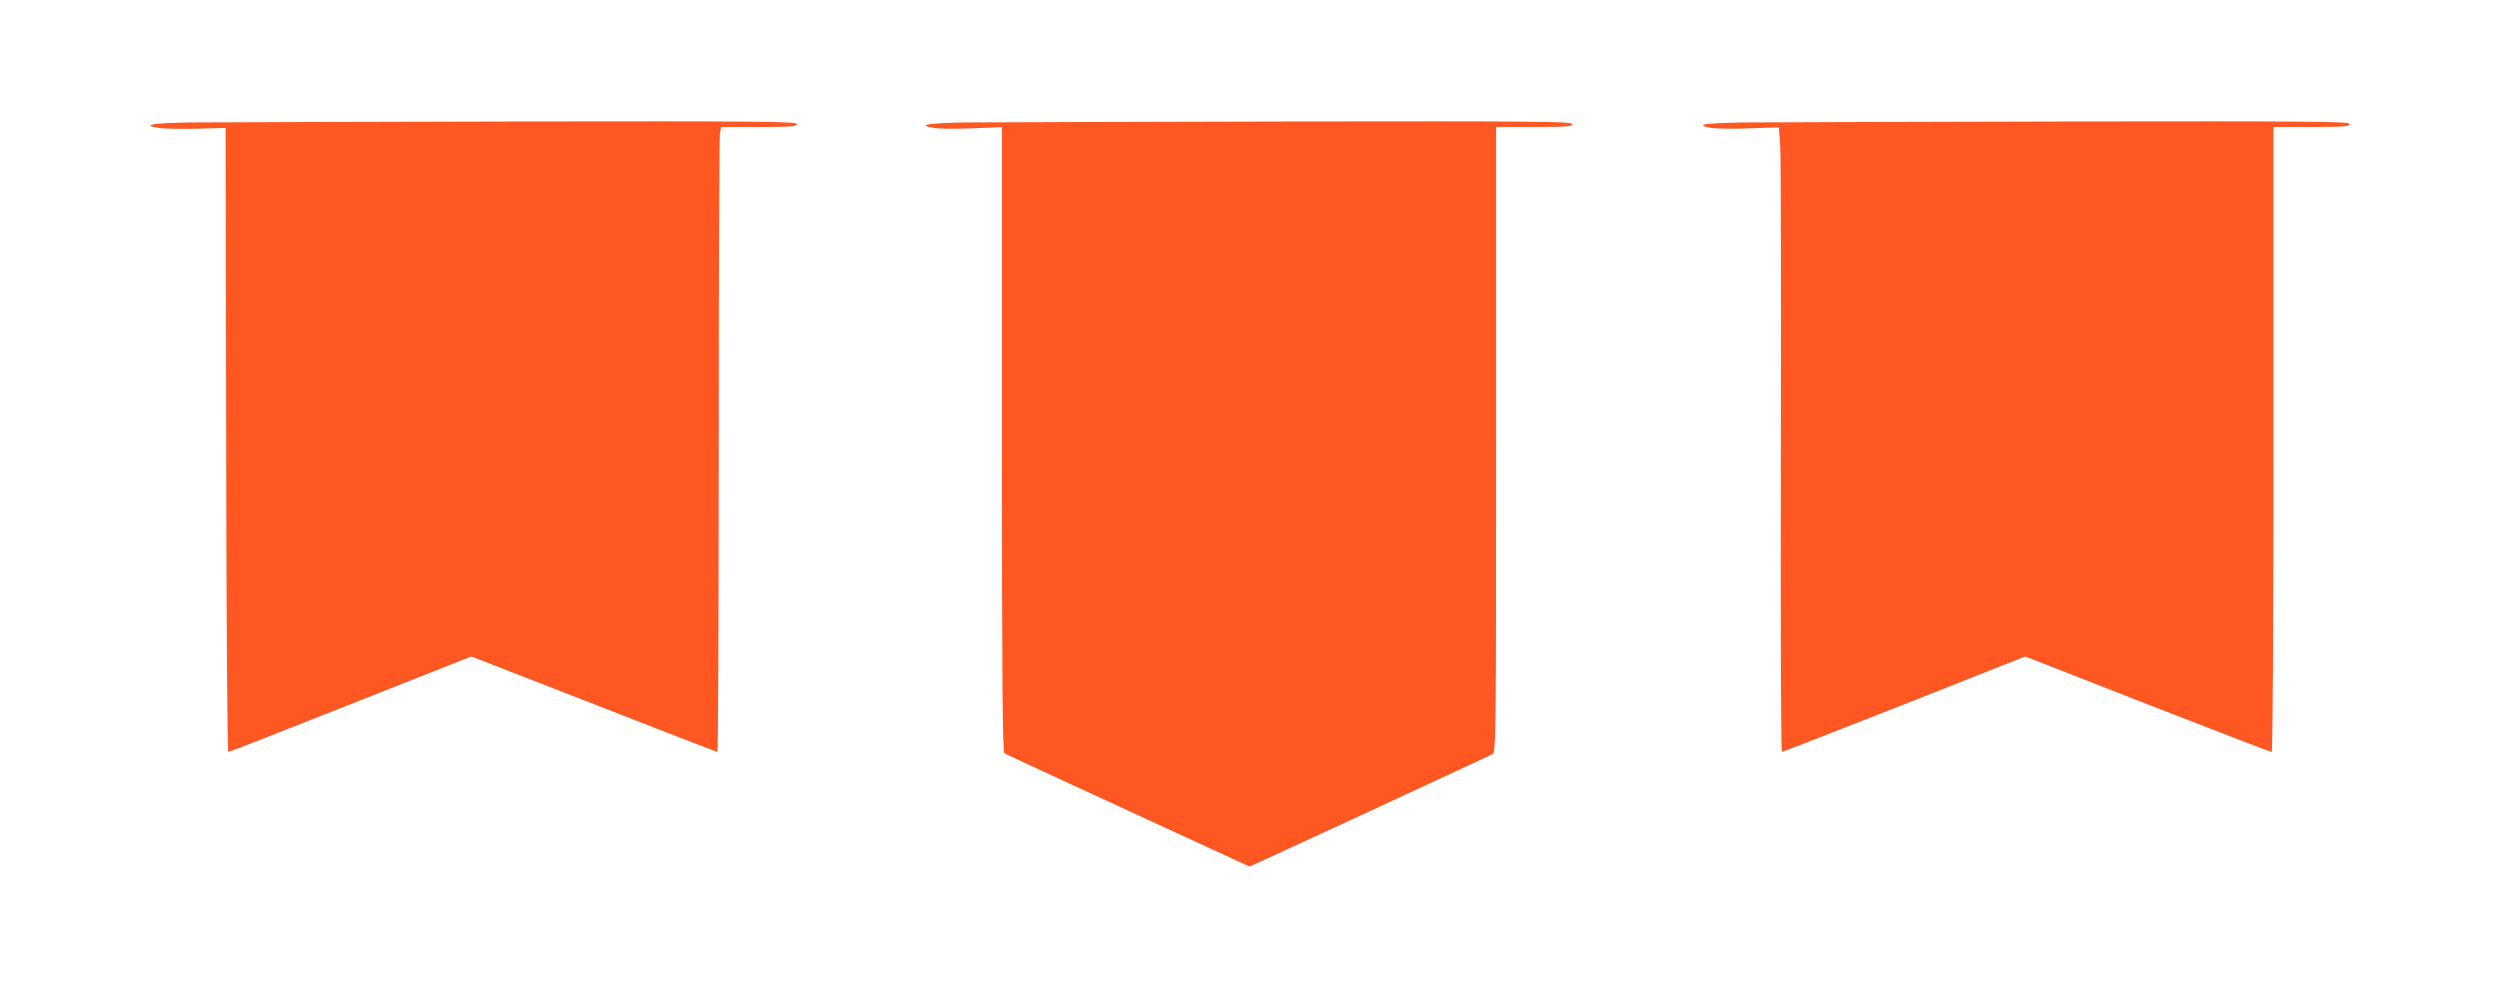
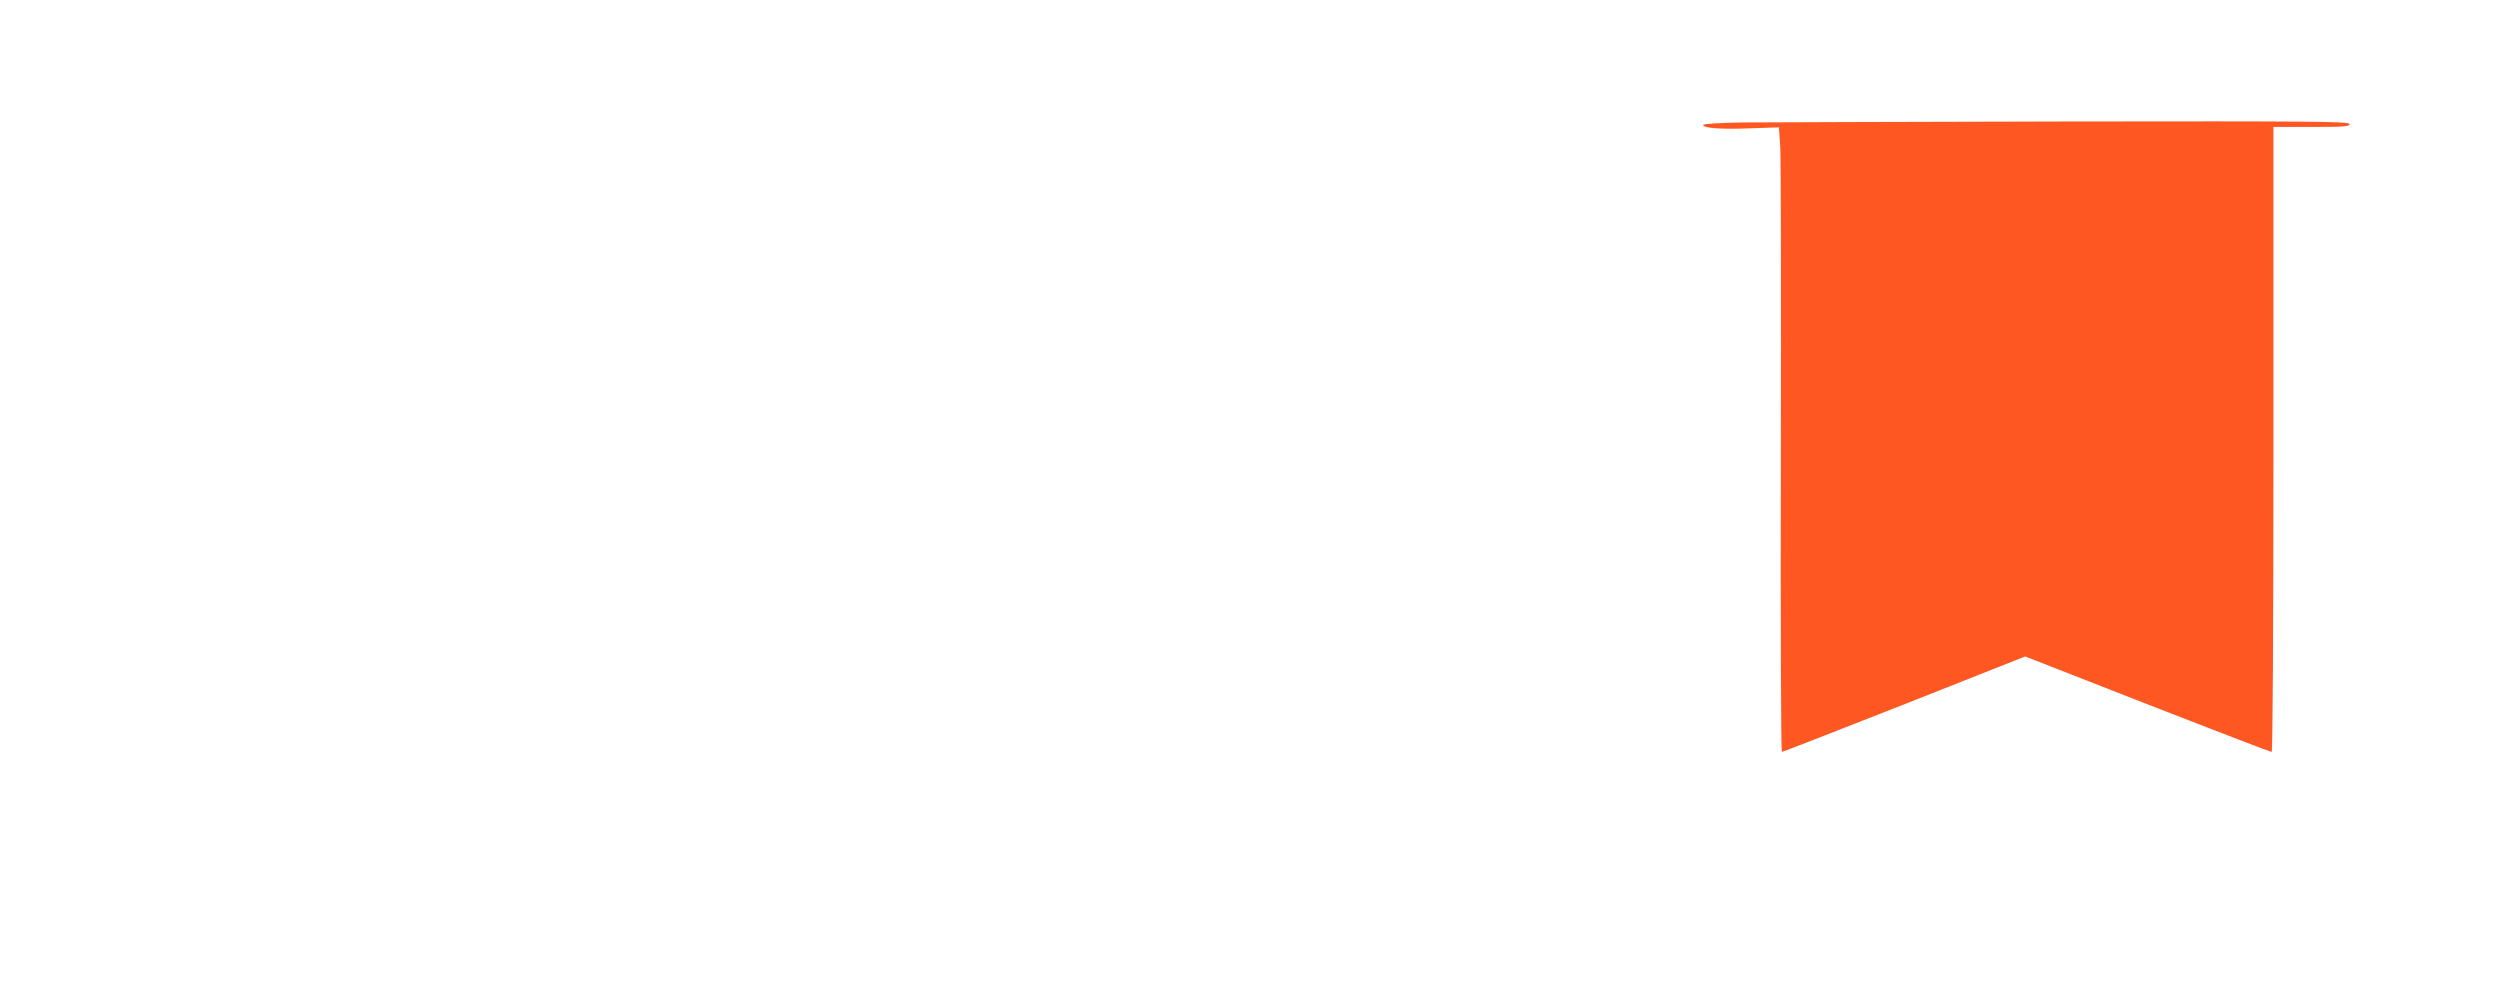
<svg xmlns="http://www.w3.org/2000/svg" version="1.0" width="1280pt" height="506pt" viewBox="0 0 1280 506" preserveAspectRatio="xMidYMid meet">
  <g transform="translate(0,506) scale(0.1,-0.1)" fill="#ff5722" stroke="none">
-     <path d="M968 4433 c-190 -3 -245 -13 -156 -28 23 -4 110 -6 193 -4 l150 4 3 -1597 c1 -928 6 -1598 11 -1598 5 0 287 110 627 245 l617 244 627 -244 c345 -135 630 -245 633 -245 4 0 7 706 7 1569 0 863 3 1583 6 1600 l7 31 193 0 c166 0 194 2 194 15 0 13 -168 15 -1457 13 -802 -2 -1547 -4 -1655 -5z" />
-     <path d="M4938 4433 c-192 -3 -249 -14 -151 -29 26 -4 114 -4 195 -1 l148 6 0 -1599 c0 -1268 3 -1600 13 -1607 6 -4 292 -137 634 -294 l621 -286 614 283 c337 156 621 288 631 293 16 11 17 98 17 1611 l0 1600 195 0 c167 0 195 2 195 15 0 13 -168 15 -1457 13 -802 -2 -1547 -4 -1655 -5z" />
    <path d="M8918 4433 c-112 -2 -198 -7 -198 -13 0 -16 92 -23 241 -17 l147 5 7 -101 c3 -56 5 -776 3 -1600 -2 -823 1 -1497 5 -1497 4 0 286 110 627 244 l619 245 626 -245 c344 -134 630 -244 636 -244 5 0 9 604 9 1600 l0 1600 195 0 c167 0 195 2 195 15 0 13 -168 15 -1457 13 -802 -2 -1547 -4 -1655 -5z" />
  </g>
</svg>